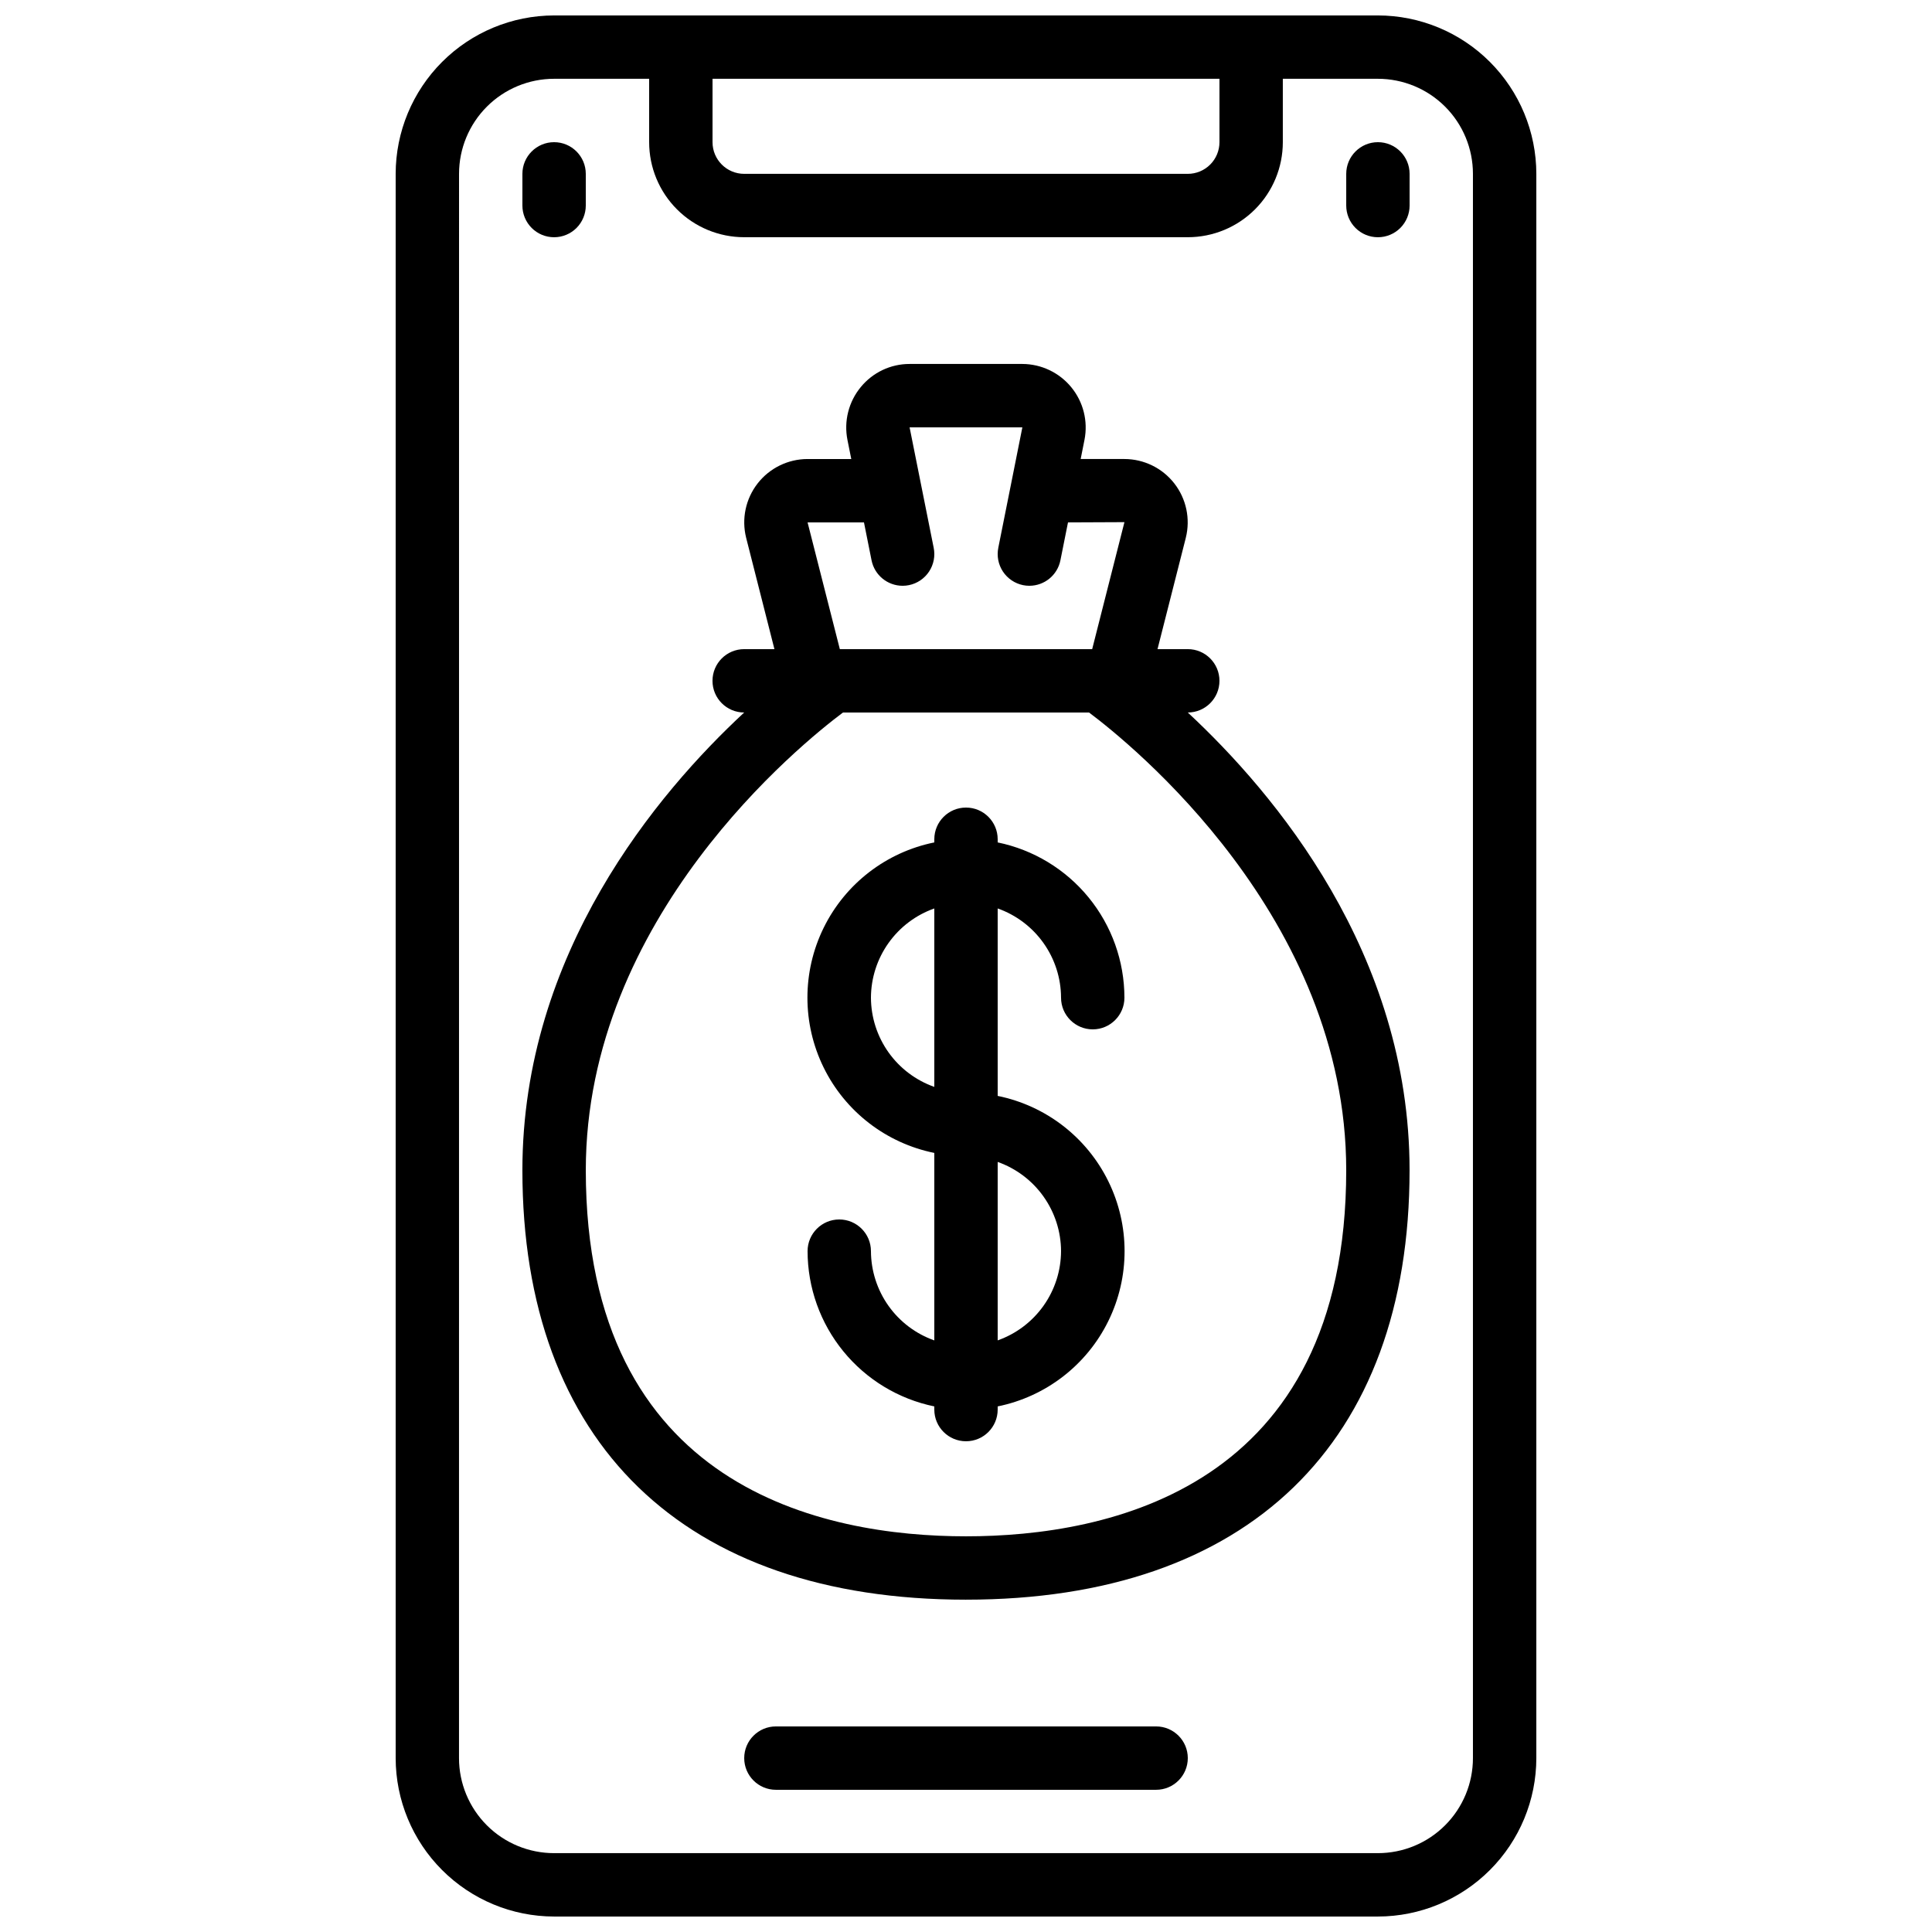
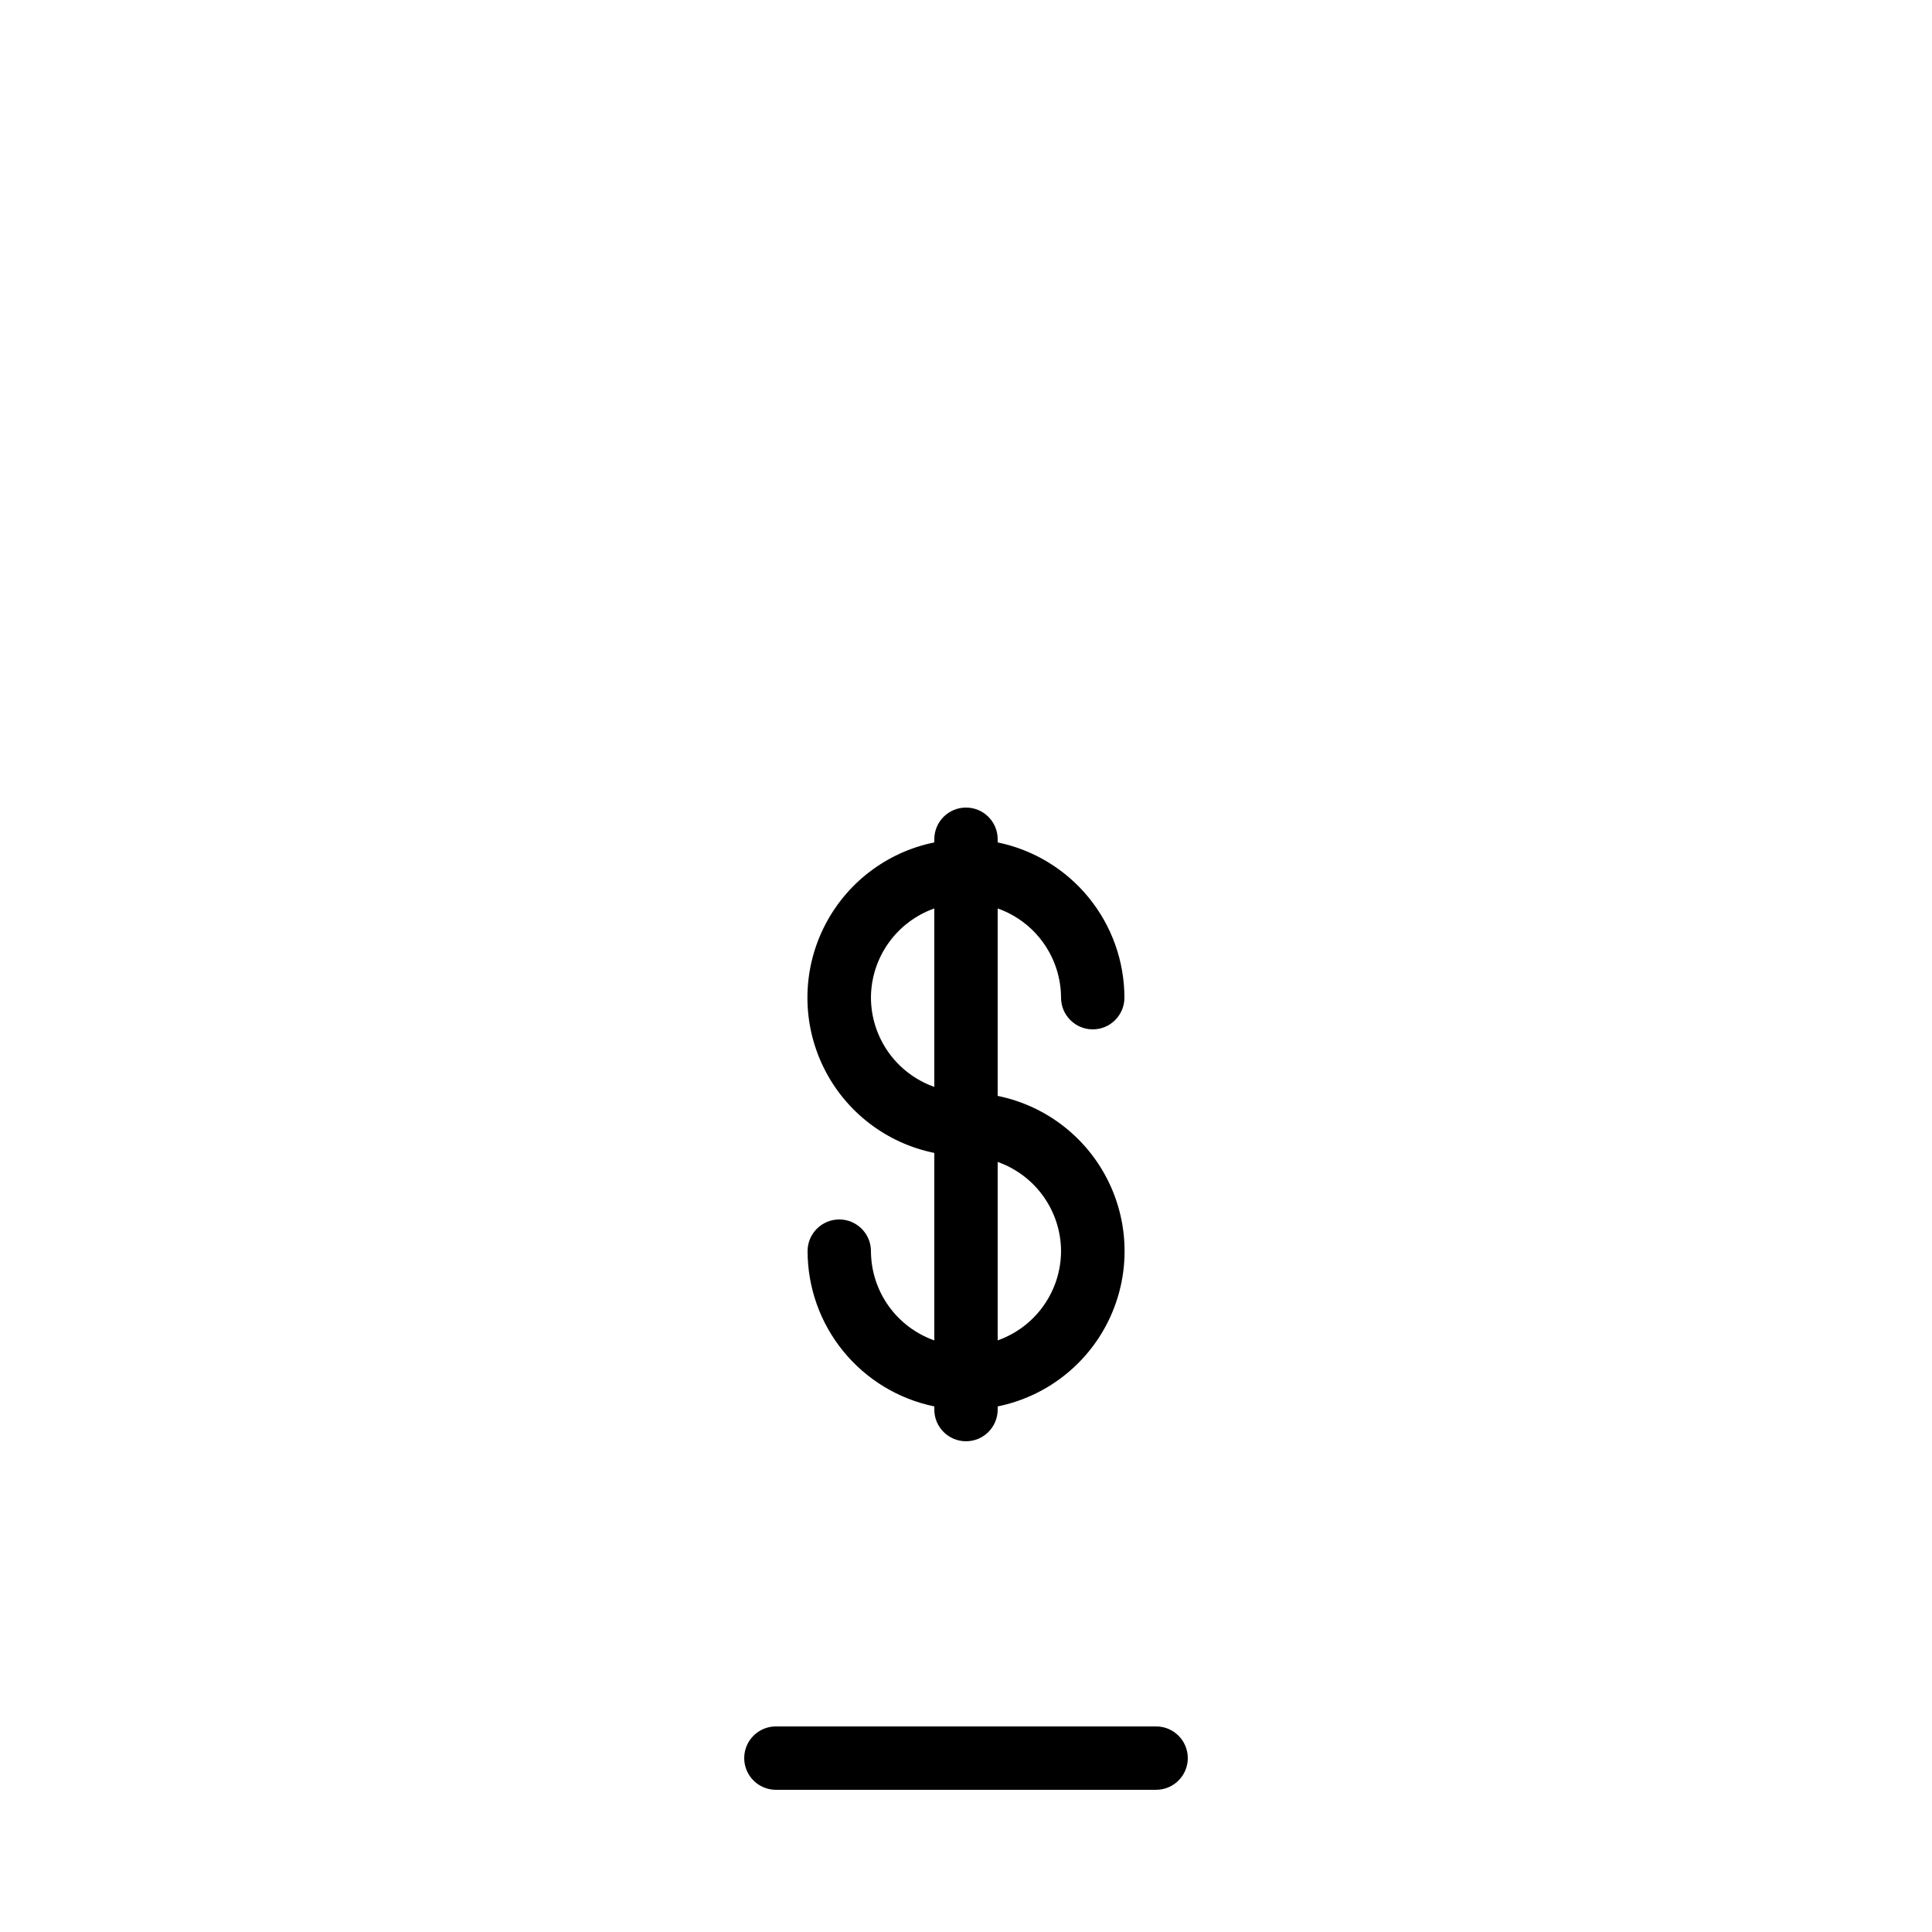
<svg xmlns="http://www.w3.org/2000/svg" width="800px" height="800px" version="1.1" viewBox="144 144 512 512">
  <defs>
    <clipPath id="a">
-       <path d="m248 148.09h304v503.81h-304z" />
-     </clipPath>
+       </clipPath>
  </defs>
  <g clip-path="url(#a)">
    <path d="m290.84 651.9h218.32c11.133-0.012 21.805-4.441 29.672-12.312 7.871-7.867 12.301-18.539 12.312-29.672v-419.84c-0.012-11.133-4.441-21.801-12.312-29.672-7.867-7.871-18.539-12.301-29.672-12.312h-218.32c-11.129 0.012-21.801 4.441-29.672 12.312-7.871 7.871-12.301 18.539-12.312 29.672v419.84c0.012 11.133 4.441 21.805 12.312 29.672 7.871 7.871 18.543 12.301 29.672 12.312zm176.33-487.02v16.793c0 2.227-0.883 4.363-2.457 5.938-1.574 1.574-3.711 2.461-5.938 2.461h-117.55c-4.641 0-8.398-3.758-8.398-8.398v-16.793zm-201.52 25.191c0-6.68 2.656-13.09 7.379-17.812s11.133-7.379 17.812-7.379h25.191v16.793c0 6.684 2.652 13.09 7.379 17.812 4.723 4.727 11.129 7.379 17.812 7.379h117.55c6.68 0 13.086-2.652 17.812-7.379 4.723-4.723 7.375-11.129 7.375-17.812v-16.793h25.191c6.684 0 13.09 2.656 17.812 7.379 4.727 4.723 7.379 11.133 7.379 17.812v419.84c0 6.684-2.652 13.09-7.379 17.812-4.723 4.727-11.129 7.379-17.812 7.379h-218.32c-6.68 0-13.09-2.652-17.812-7.379-4.723-4.723-7.379-11.129-7.379-17.812z" />
  </g>
-   <path d="m400 567.93c74.73 0 117.55-41.48 117.55-113.81 0-57.539-35.855-99.996-58.777-121.3 4.637 0 8.395-3.758 8.395-8.398 0-4.637-3.758-8.395-8.395-8.395h-8.02l7.5-29.508h-0.004c1.258-5.016 0.133-10.328-3.043-14.406-3.18-4.078-8.059-6.461-13.227-6.469h-11.59l1.016-5.113c0.965-4.93-0.32-10.031-3.508-13.914-3.184-3.883-7.934-6.144-12.957-6.164h-29.895c-5-0.004-9.742 2.238-12.914 6.106-3.238 3.91-4.539 9.07-3.543 14.047l1.008 5.039h-11.586c-5.172 0.008-10.051 2.391-13.23 6.469-3.176 4.078-4.301 9.391-3.043 14.406l7.496 29.508h-8.016c-4.641 0-8.398 3.758-8.398 8.395 0 4.641 3.758 8.398 8.398 8.398-22.957 21.305-58.777 63.758-58.777 121.3-0.004 72.328 42.82 113.81 117.55 113.81zm-41.984-285.49h14.945l2.016 10.078c0.797 3.91 4.238 6.719 8.227 6.719 0.566 0.004 1.129-0.055 1.68-0.168 2.184-0.445 4.102-1.742 5.328-3.598 1.23-1.859 1.668-4.129 1.223-6.312l-3.359-16.793-3.023-15.113h29.883l-3.016 15.113-3.359 16.793h0.004c-0.445 2.184-0.004 4.453 1.223 6.312 1.23 1.855 3.144 3.152 5.328 3.598 0.551 0.113 1.113 0.172 1.68 0.168 3.988-0.004 7.422-2.812 8.219-6.719l2.016-10.078 14.957-0.066-8.551 33.656h-66.871zm9.379 50.383h65.211c11.055 8.277 68.156 54.285 68.156 121.3 0 84.422-63.137 97.016-100.76 97.016-37.629 0-100.76-12.594-100.76-97.016 0-67.016 57.098-113.02 68.156-121.3z" />
-   <path d="m290.84 206.87c2.227 0 4.363-0.883 5.938-2.457 1.574-1.578 2.461-3.711 2.461-5.938v-8.398c0-4.637-3.762-8.398-8.398-8.398-4.637 0-8.398 3.762-8.398 8.398v8.398c0 2.227 0.887 4.359 2.461 5.938 1.574 1.574 3.711 2.457 5.938 2.457z" />
-   <path d="m509.16 206.87c2.227 0 4.363-0.883 5.938-2.457 1.574-1.578 2.461-3.711 2.461-5.938v-8.398c0-4.637-3.762-8.398-8.398-8.398s-8.395 3.762-8.395 8.398v8.398c0 2.227 0.883 4.359 2.457 5.938 1.574 1.574 3.711 2.457 5.938 2.457z" />
  <path d="m450.38 601.52h-100.76c-4.637 0-8.395 3.758-8.395 8.395s3.758 8.398 8.395 8.398h100.76c4.637 0 8.398-3.762 8.398-8.398s-3.762-8.395-8.398-8.395z" />
  <path d="m374.81 475.57c0-4.637-3.762-8.398-8.398-8.398-4.637 0-8.395 3.762-8.395 8.398 0.012 9.676 3.359 19.051 9.477 26.543 6.117 7.496 14.633 12.652 24.109 14.602v0.84c0 4.637 3.758 8.395 8.398 8.395 4.637 0 8.395-3.758 8.395-8.395v-0.84c12.754-2.59 23.586-10.945 29.324-22.625 5.742-11.68 5.742-25.359 0-37.039-5.738-11.68-16.57-20.035-29.324-22.625v-49.676c4.894 1.73 9.137 4.93 12.141 9.164 3.008 4.231 4.633 9.289 4.652 14.48 0 4.637 3.762 8.398 8.398 8.398 4.637 0 8.398-3.762 8.398-8.398-0.016-9.676-3.359-19.051-9.48-26.543-6.117-7.496-14.633-12.652-24.109-14.602v-0.84c0-4.637-3.758-8.395-8.395-8.395-4.641 0-8.398 3.758-8.398 8.395v0.84c-12.754 2.59-23.586 10.949-29.324 22.625-5.738 11.68-5.738 25.359 0 37.039 5.738 11.68 16.57 20.035 29.324 22.625v49.684c-4.894-1.73-9.137-4.93-12.145-9.164-3.004-4.234-4.629-9.297-4.648-14.488zm50.383 0h-0.004c-0.02 5.191-1.645 10.25-4.652 14.48-3.004 4.234-7.246 7.434-12.141 9.164v-47.289c4.894 1.73 9.137 4.93 12.141 9.164 3.008 4.231 4.633 9.289 4.652 14.48zm-50.383-67.176c0.02-5.191 1.645-10.25 4.652-14.48 3.004-4.234 7.246-7.434 12.141-9.164v47.289c-4.894-1.73-9.137-4.93-12.141-9.16-3.008-4.234-4.633-9.293-4.652-14.484z" />
</svg>